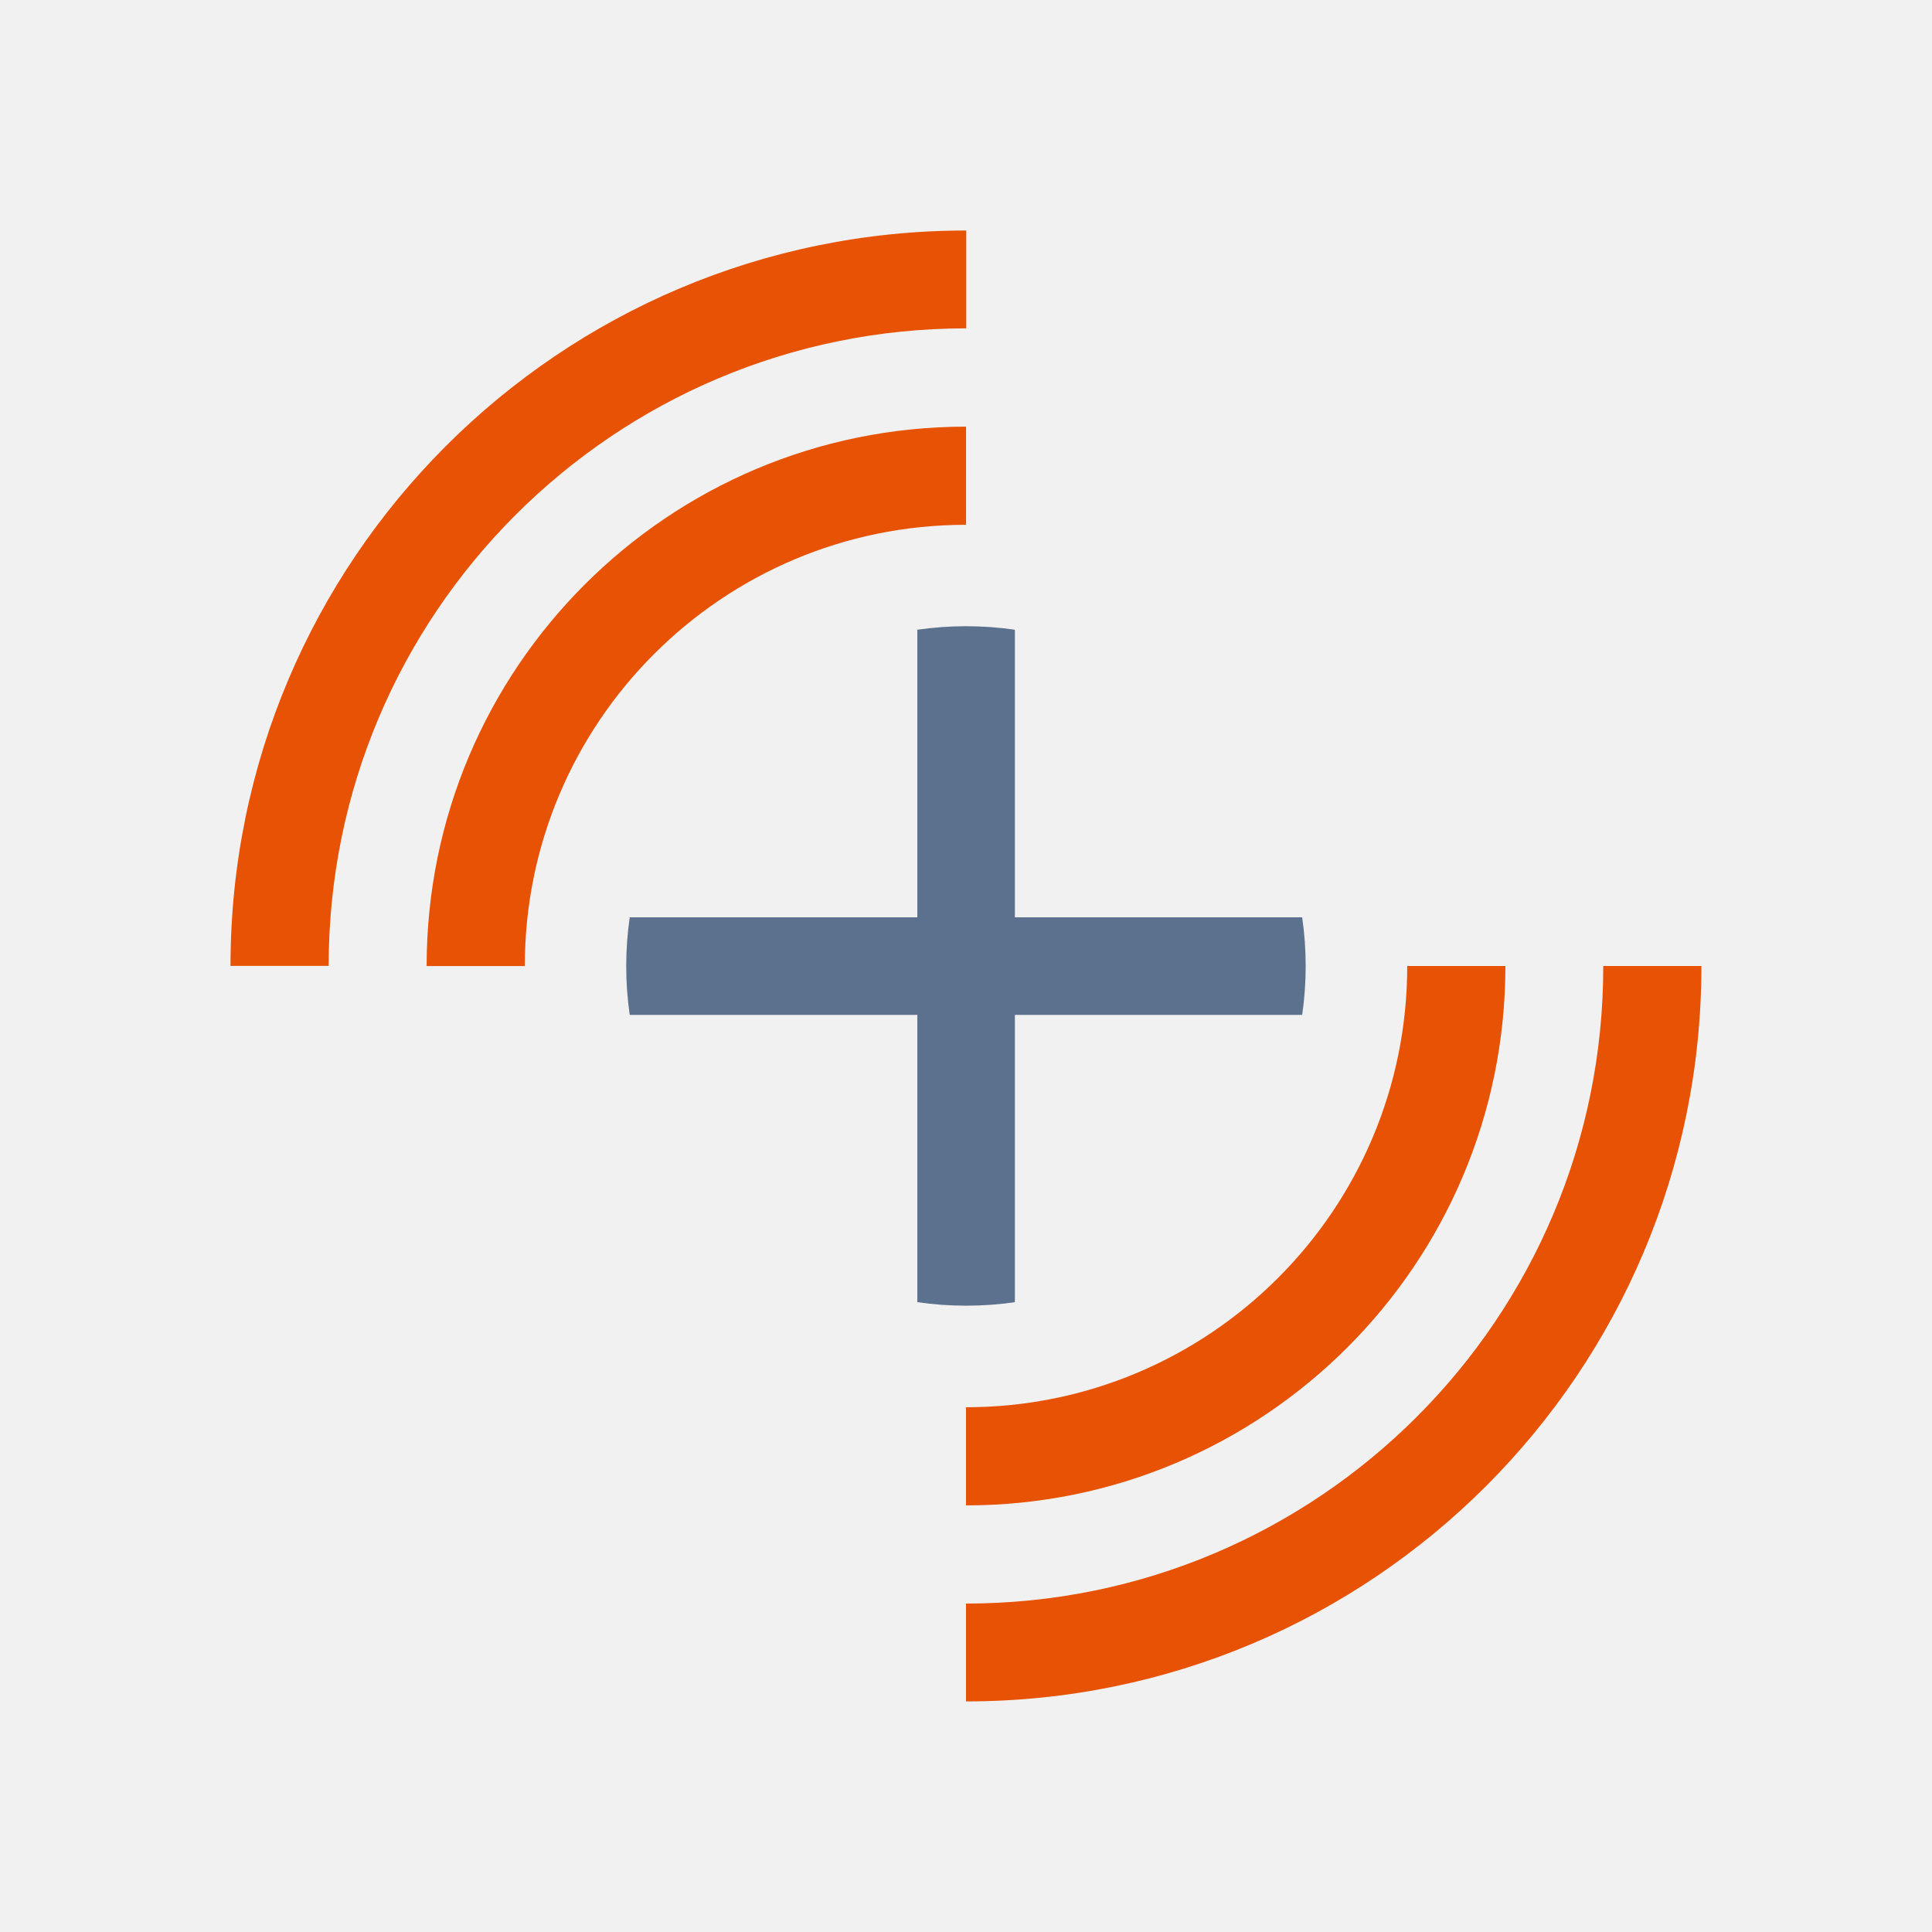
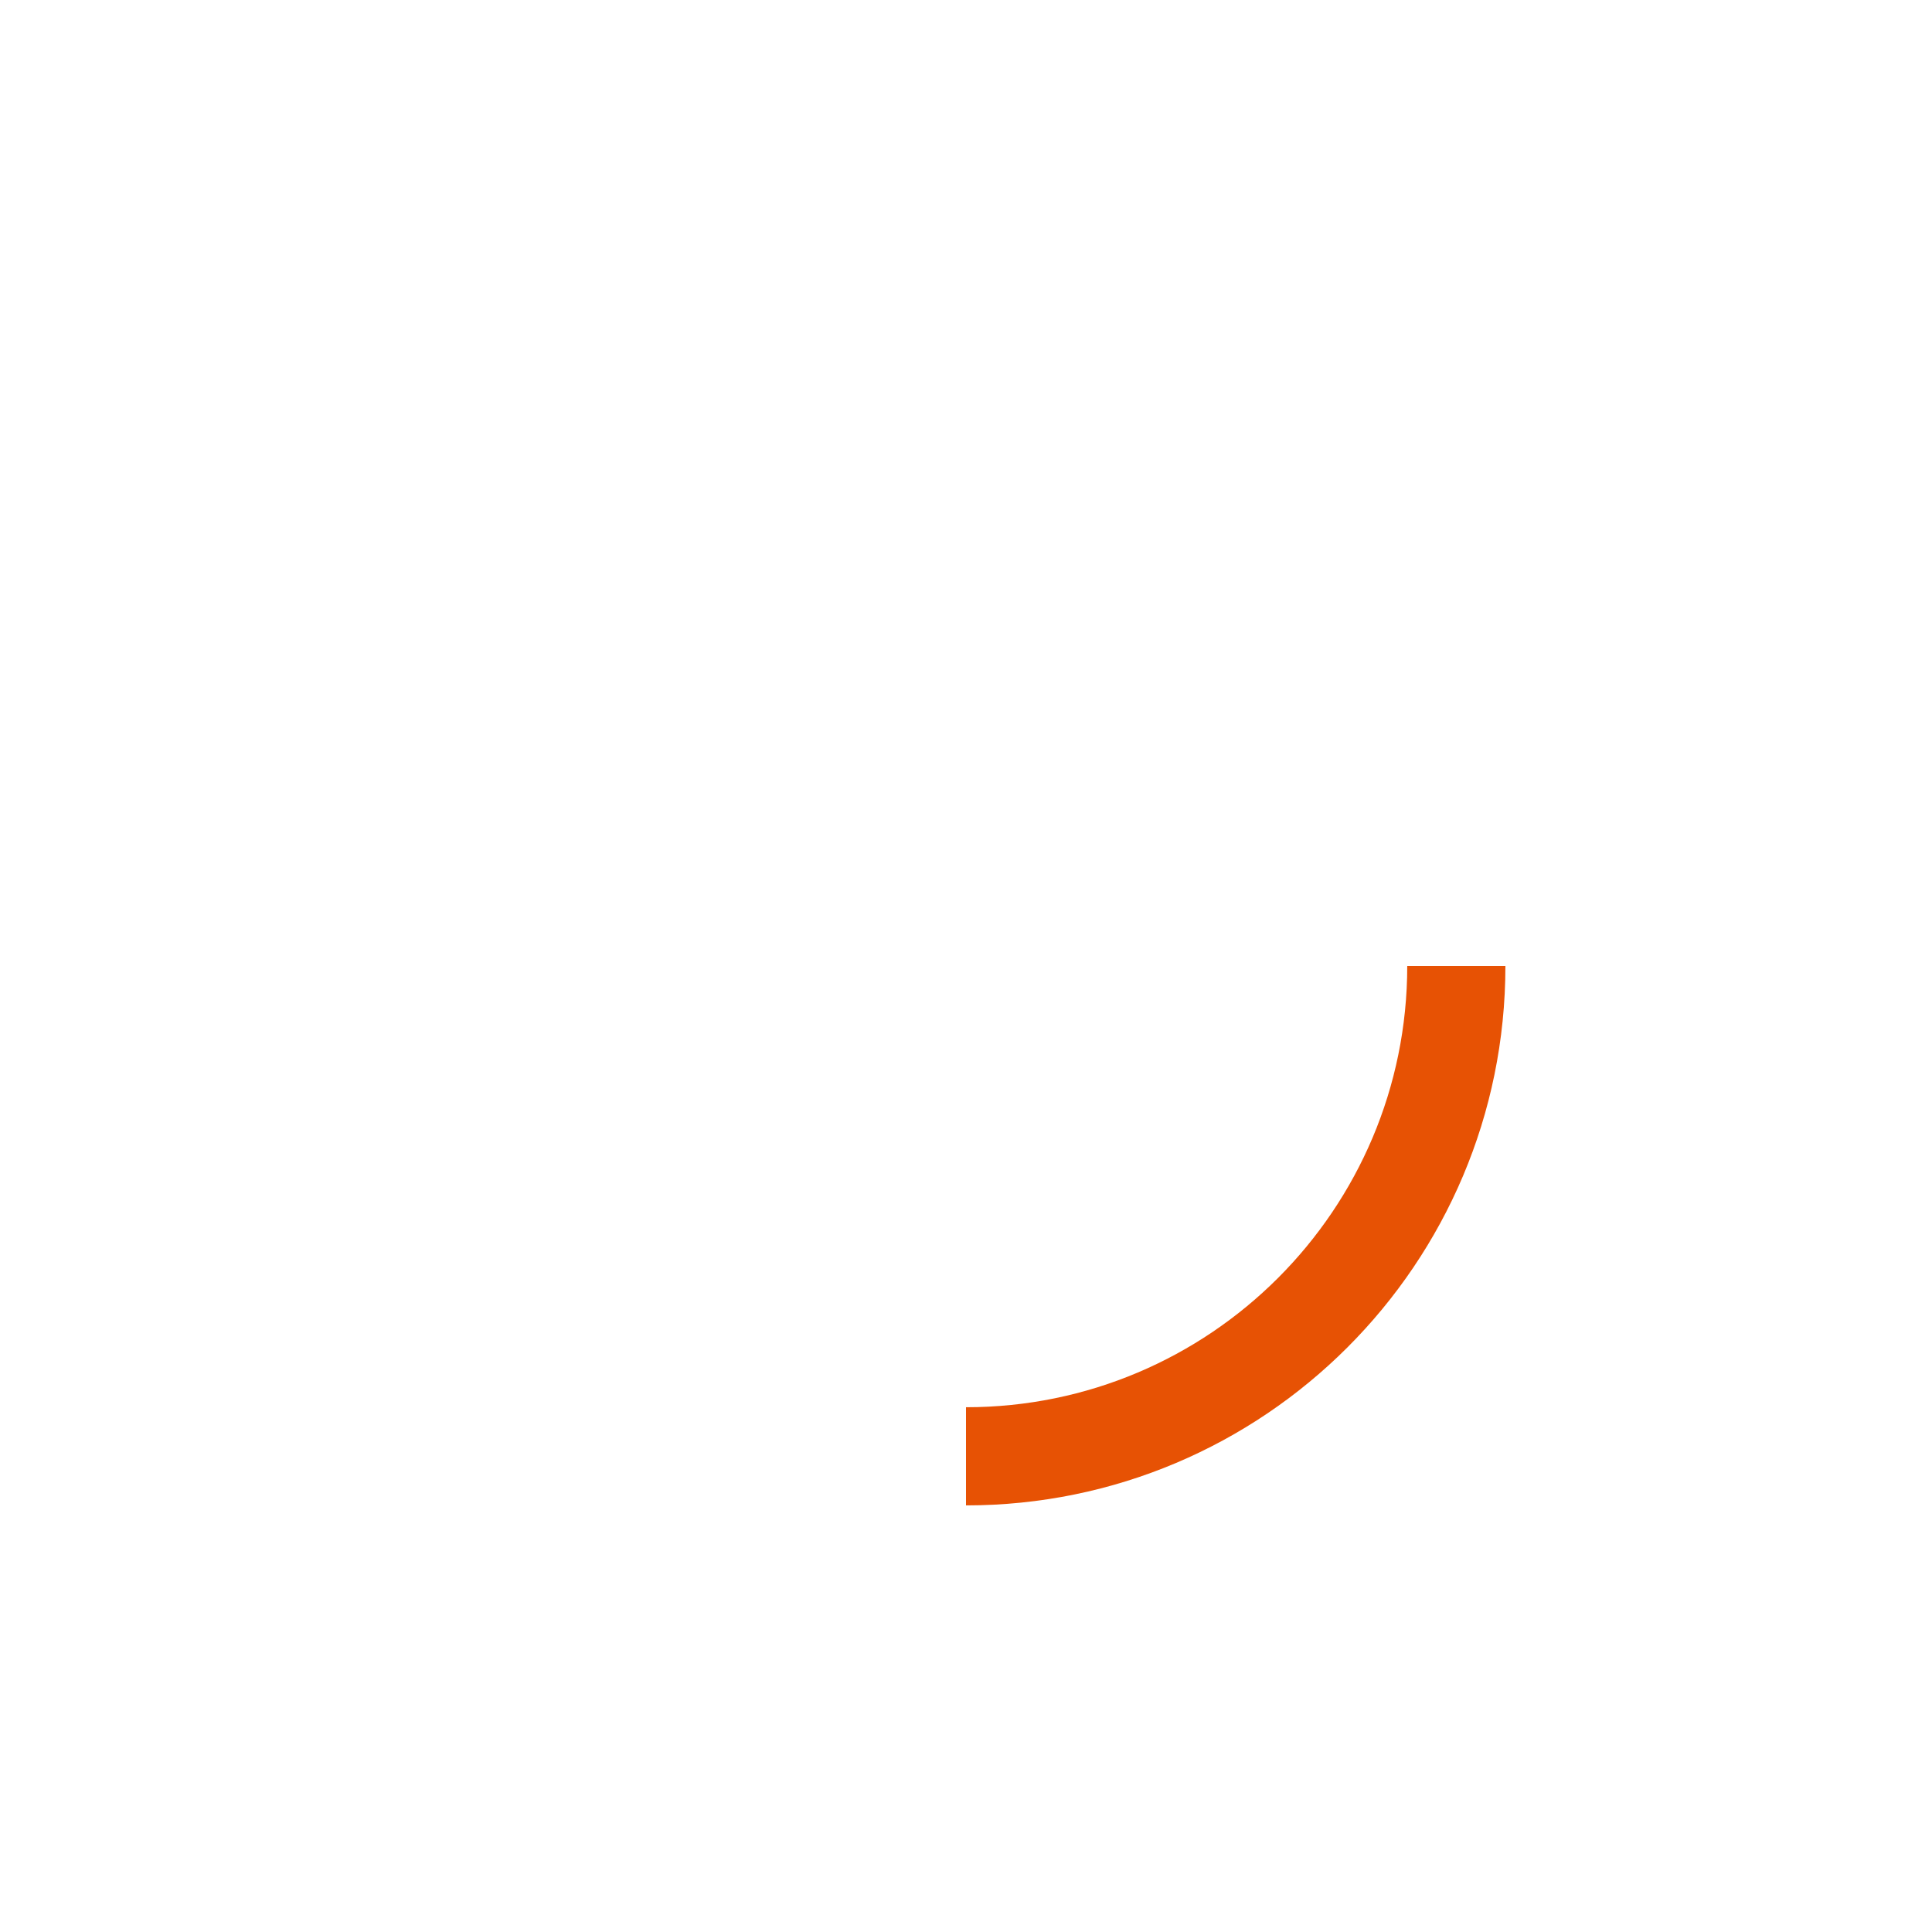
<svg xmlns="http://www.w3.org/2000/svg" version="1.1" id="Ebene_1" x="0px" y="0px" viewBox="0 0 620 620" style="enable-background:new 0 0 620 620;" xml:space="preserve">
  <style type="text/css">
	.st0{fill:#F1F1F1;}
	.st1{fill:#E75204;}
	.st2{fill:#5B718D;}
</style>
  <g id="Gruppe_23891" transform="translate(-289 -1520)">
-     <rect id="Rechteck_707" x="289" y="1518.9" class="st0" width="620" height="622" />
    <g id="Gruppe_23759" transform="translate(362.971 1755.904)">
      <g>
        <g>
          <g id="Gruppe_23758" transform="translate(0 -151.933)">
            <g id="Gruppe_23753" transform="translate(236.029 236.027)">
              <path id="Pfad_26356" class="st1" d="M173.1-10h-31.5c0,78.2-63.4,141.6-141.6,141.6l0,0v31.5C95.6,163.1,173.1,85.6,173.1-10        " />
            </g>
            <g id="Gruppe_23754" transform="translate(236.029 236.03)">
-               <path id="Pfad_26357" class="st1" d="M236-10h-31.5C204.6,103,113,194.6,0,194.6V226C130.4,226,236,120.4,236-10" />
-             </g>
+               </g>
            <g id="Gruppe_23755" transform="translate(62.944 62.944)">
-               <path id="Pfad_26358" class="st1" d="M0,163.1h31.5c0-78.2,63.4-141.6,141.6-141.6V-10C77.5-10,0,67.5,0,163.1" />
-             </g>
+               </g>
            <g id="Gruppe_23756" transform="translate(0 0.002)">
-               <path id="Pfad_26359" class="st1" d="M0,226h31.5c0-113,91.6-204.6,204.6-204.6l0,0V-10C105.7-10,0,95.7,0,226" />
-             </g>
+               </g>
            <g id="Gruppe_23757" transform="translate(127.013 127.013)">
-               <path id="Pfad_26360" class="st2" d="M124.7-8.9c-10.4-1.5-20.9-1.5-31.3,0v92.3H1.1c-1.5,10.4-1.5,20.9,0,31.3h92.3v92.2        c10.4,1.5,20.9,1.5,31.3,0v-92.2h92.2c1.5-10.4,1.5-20.9,0-31.3h-92.2V-8.9z" />
-             </g>
+               </g>
          </g>
        </g>
      </g>
    </g>
  </g>
</svg>